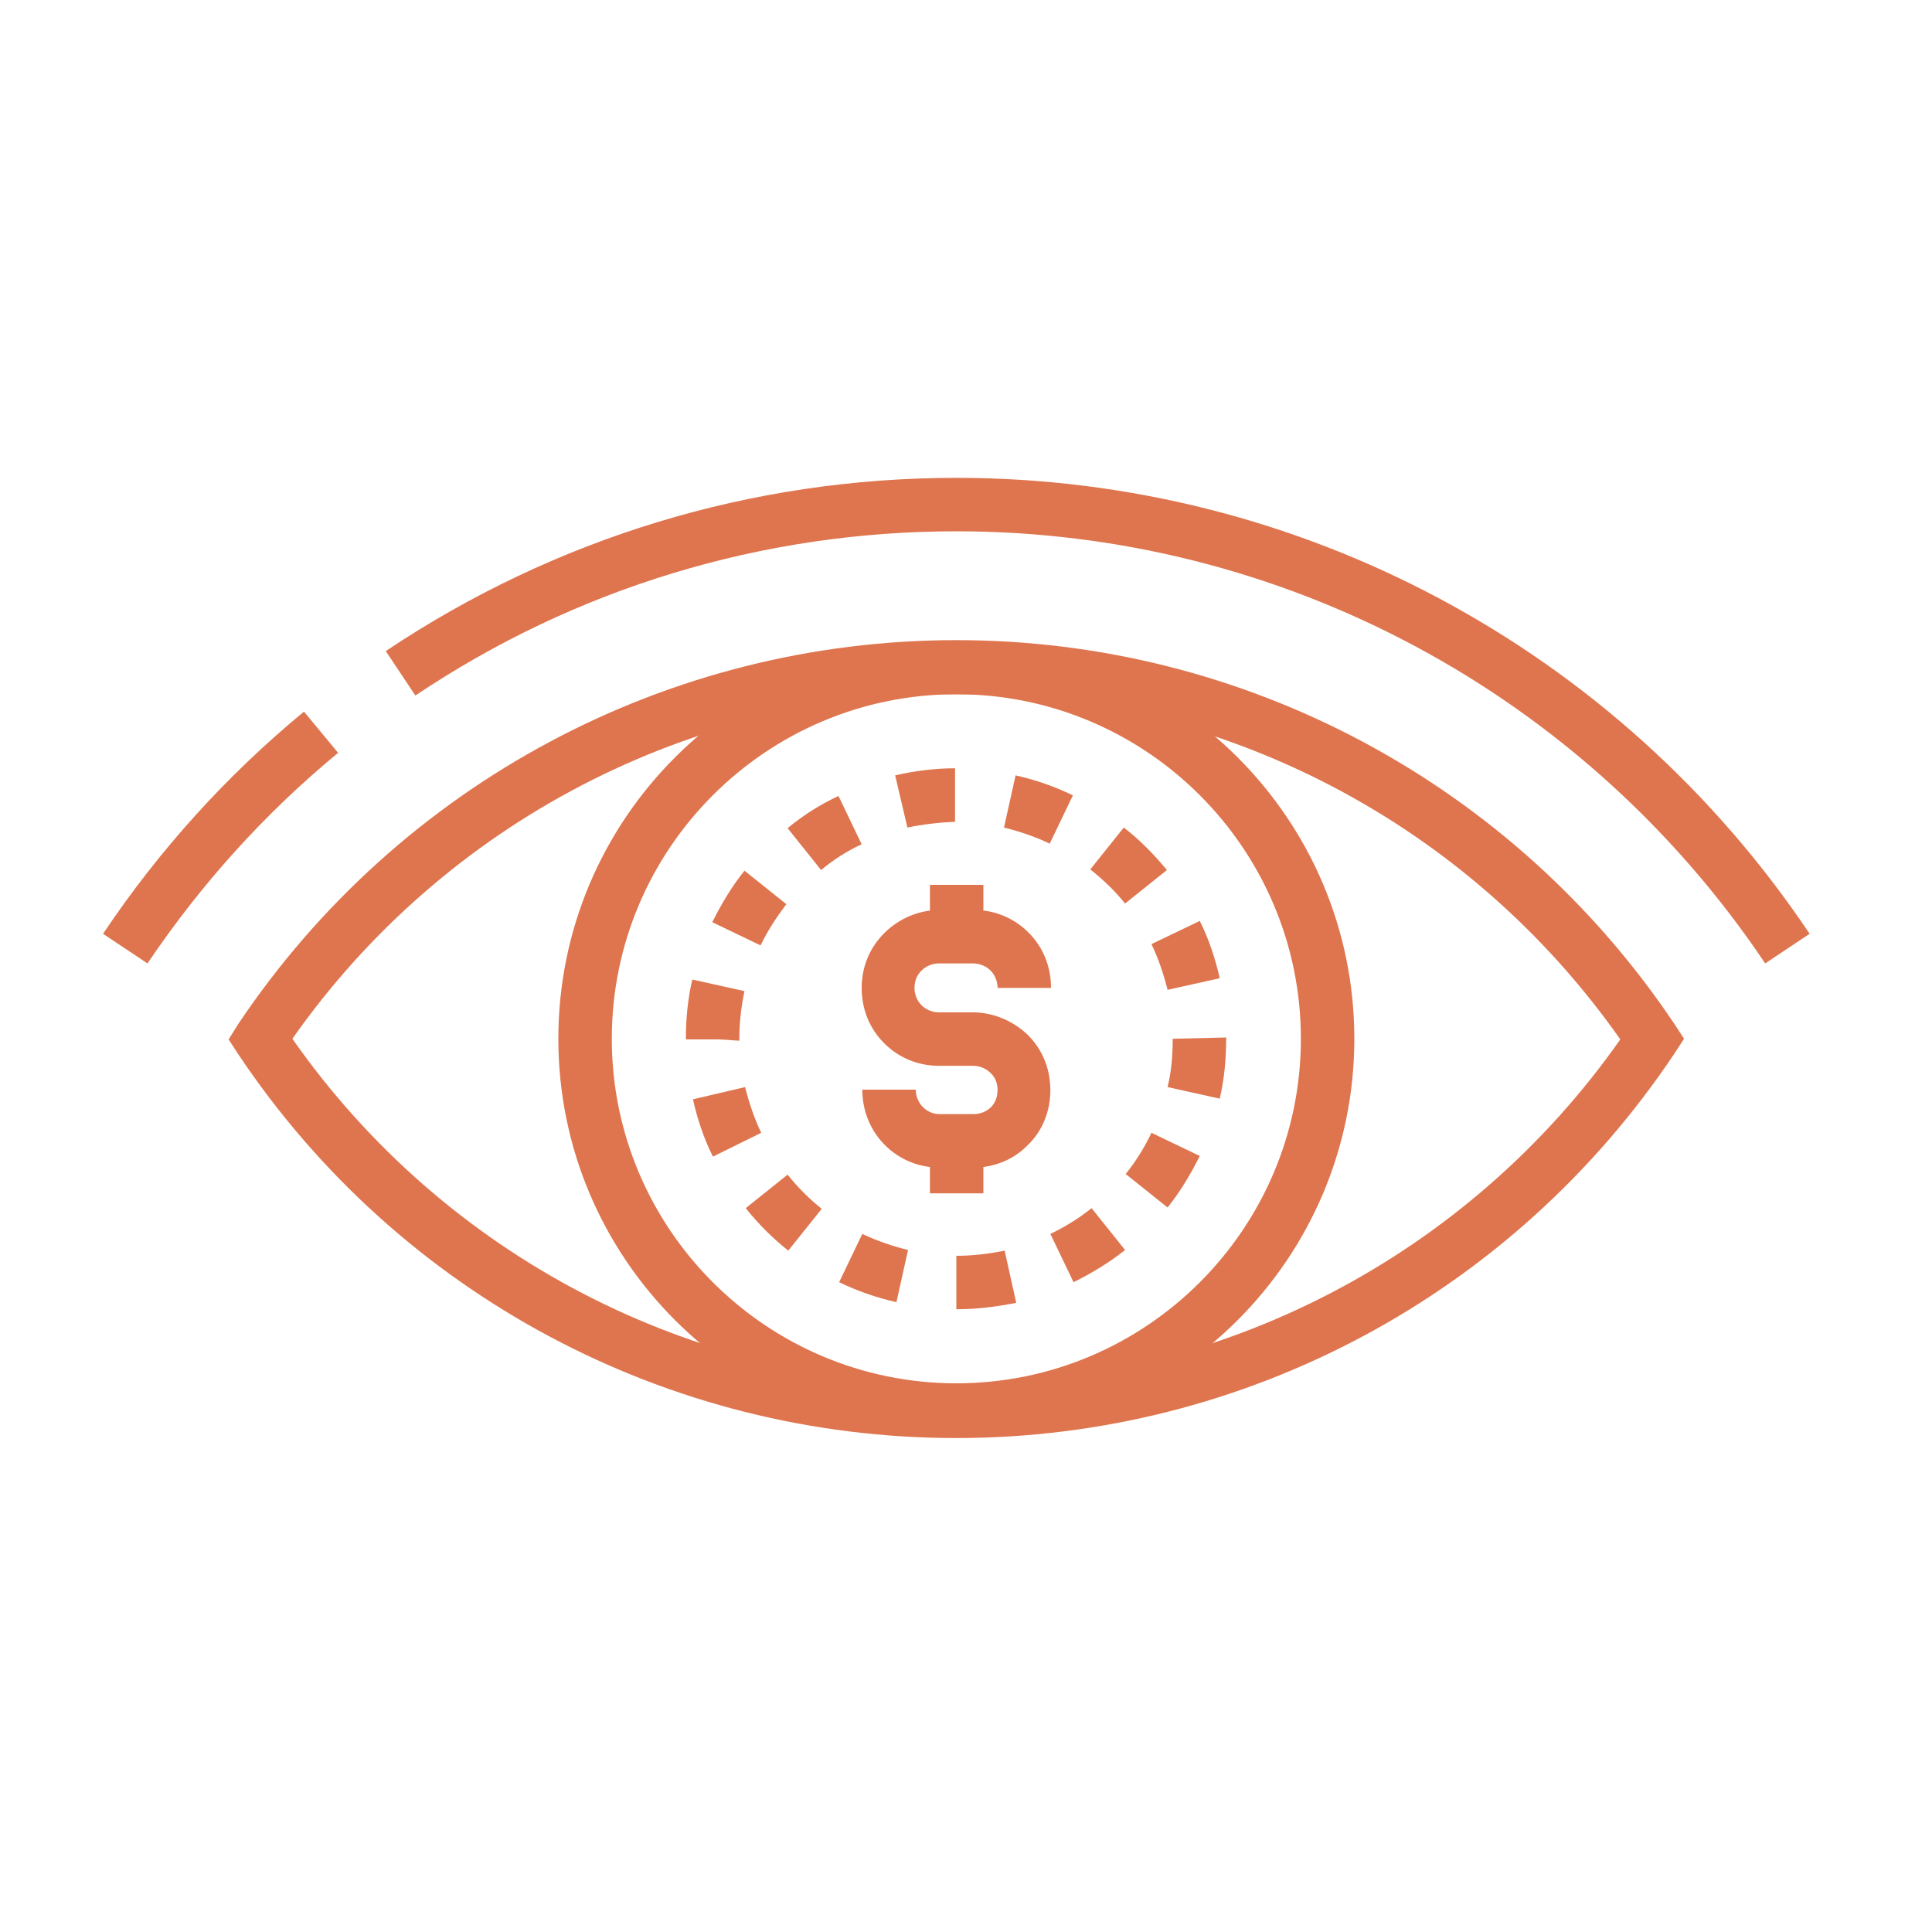
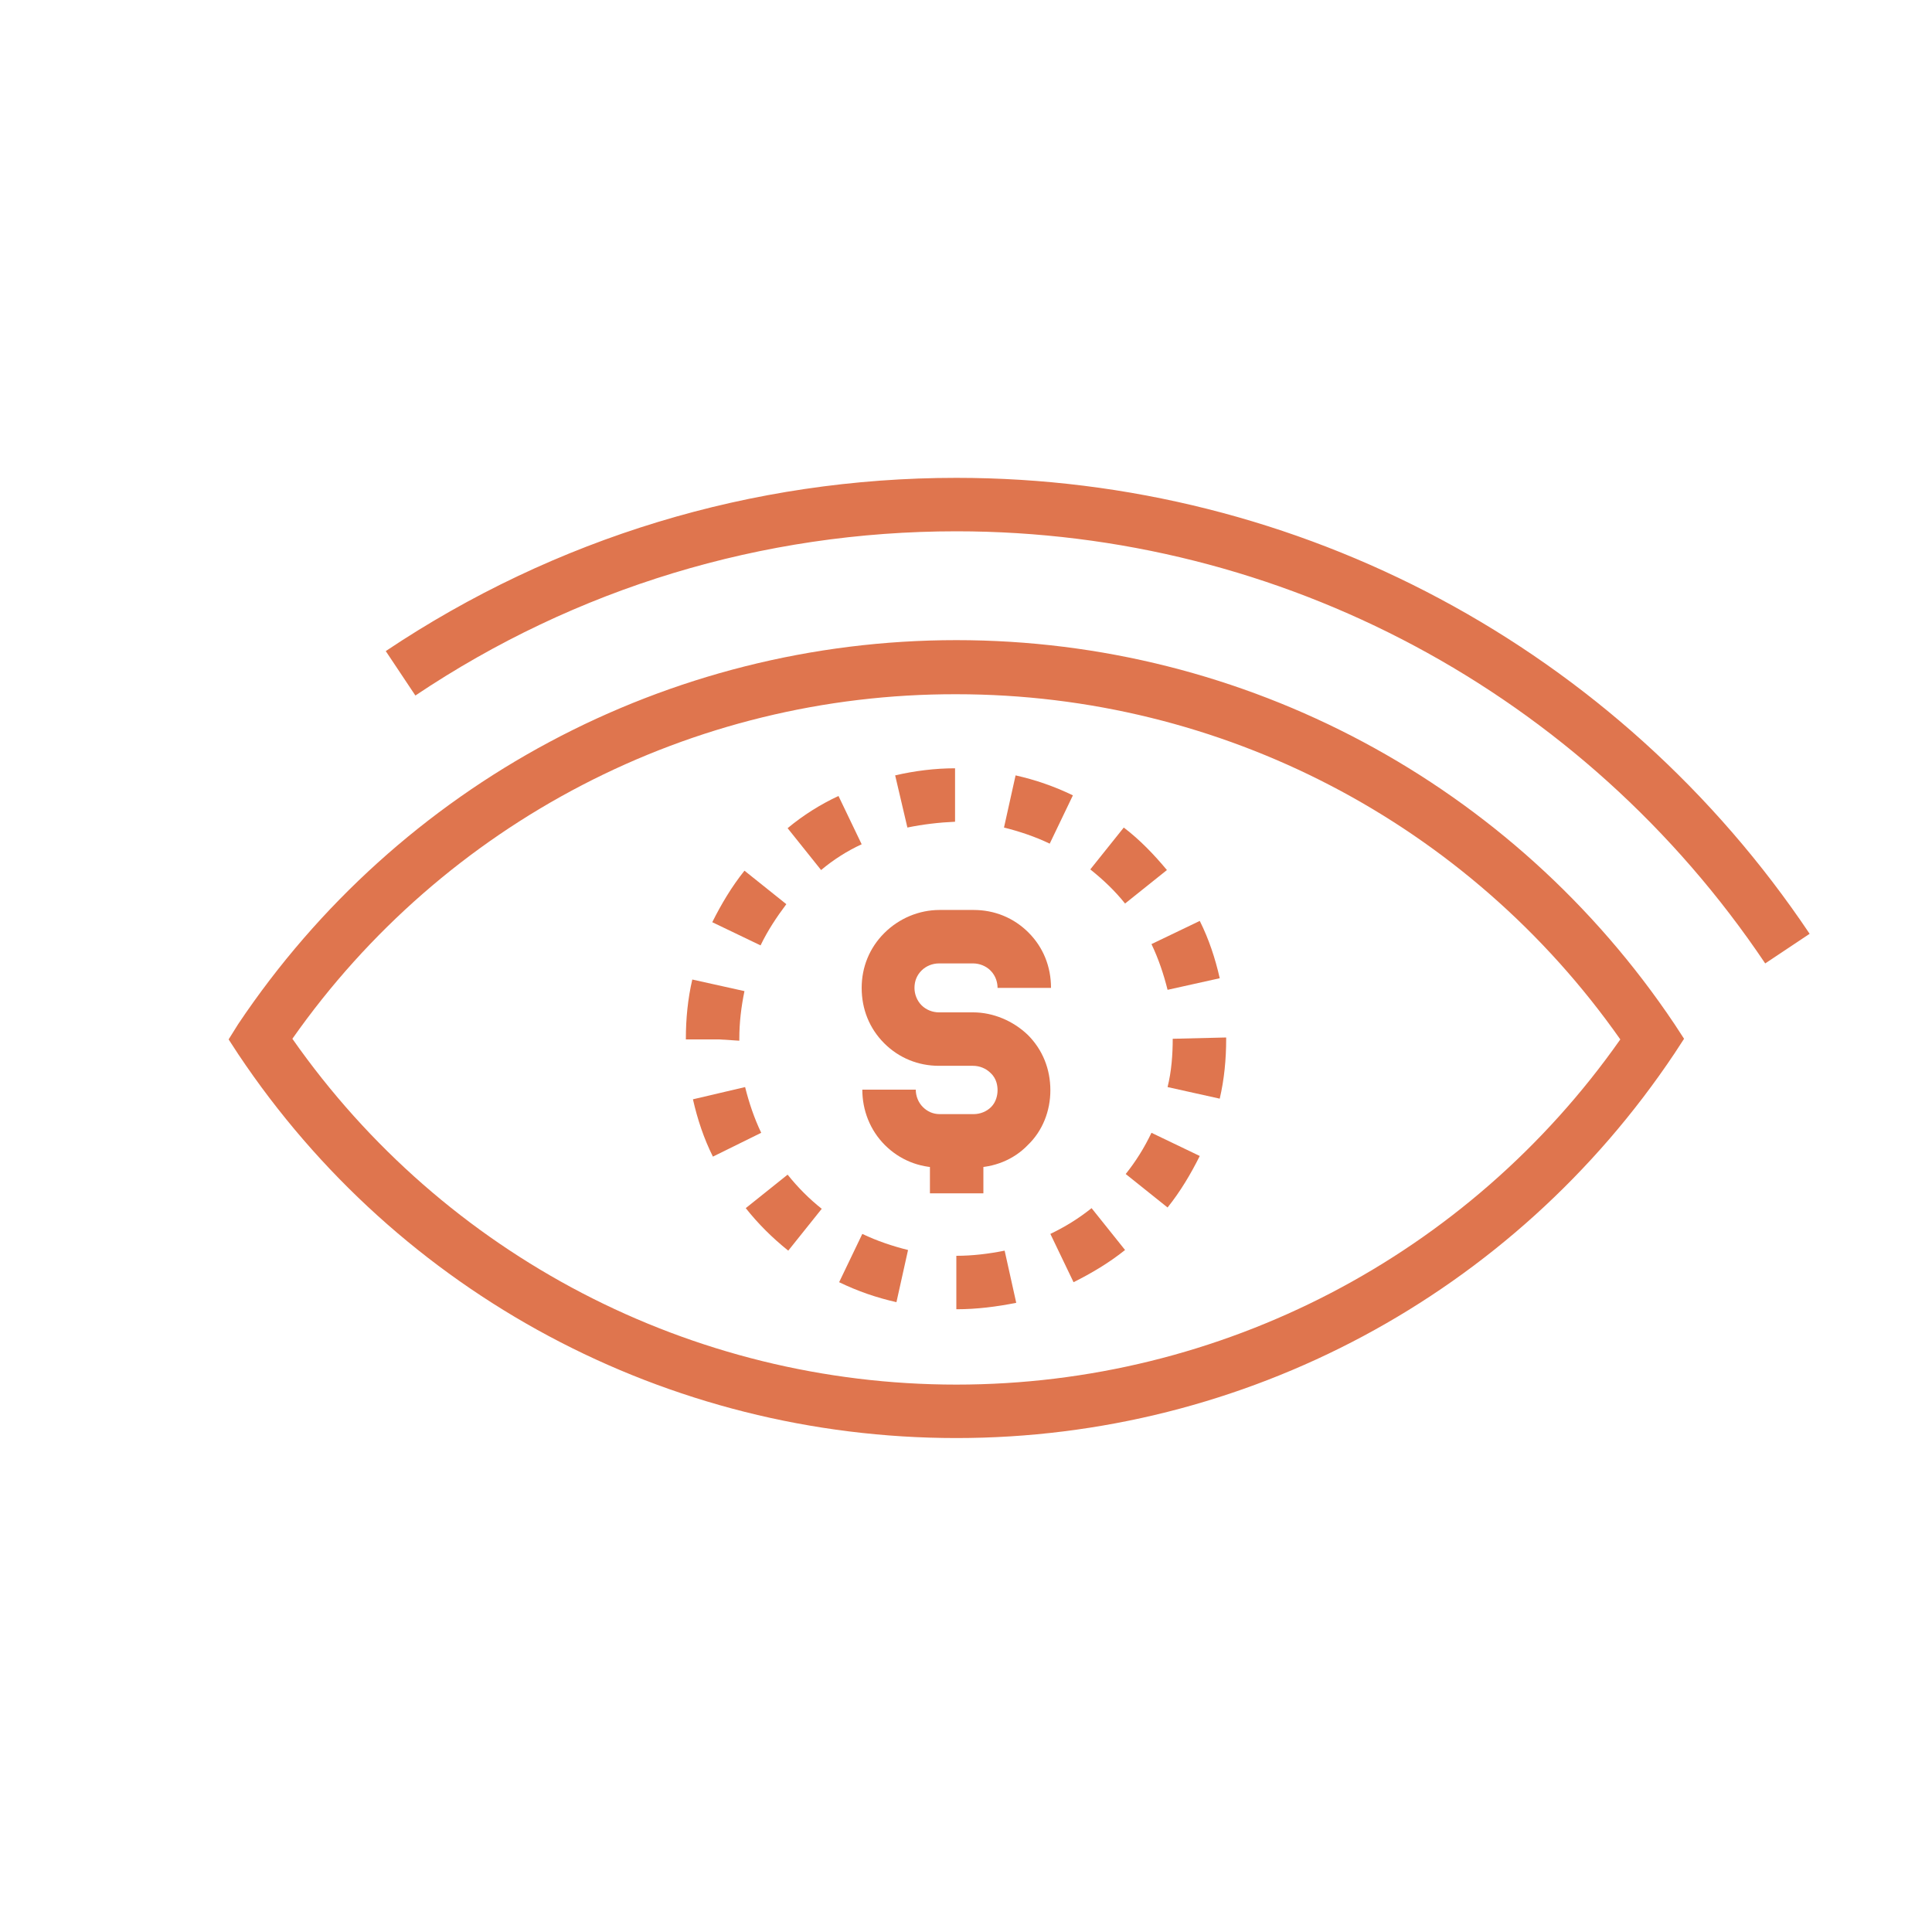
<svg xmlns="http://www.w3.org/2000/svg" version="1.1" id="圖層_1" x="0px" y="0px" viewBox="0 0 300 300" style="enable-background:new 0 0 300 300;" xml:space="preserve">
  <style type="text/css">
	.st0{fill:#DF754E;}
</style>
  <g>
    <path class="st0" d="M274.1,149.6c-28.2-42-75.1-67.1-125.6-67.1c-30.1,0-59.1,8.8-84,25.5l-4.6-6.9c26.3-17.6,56.9-26.9,88.6-26.9   c53.3,0,102.8,26.5,132.5,70.8L274.1,149.6z" />
-     <path class="st0" d="M22.9,149.6L16,145c8.7-13,19.2-24.6,31.2-34.5l5.3,6.4C41.1,126.3,31.2,137.3,22.9,149.6z" />
-     <path class="st0" d="M148.5,223.1c-34.1,0-61.8-27.7-61.8-61.8s27.7-61.8,61.8-61.8s61.8,27.7,61.8,61.8S182.6,223.1,148.5,223.1z    M148.5,107.8c-29.5,0-53.5,24-53.5,53.5s24,53.5,53.5,53.5s53.5-24,53.5-53.5S178,107.8,148.5,107.8z" />
    <g>
      <path class="st0" d="M151.2,181.3h-5.3c-3.2,0-6.2-1.2-8.5-3.5s-3.5-5.4-3.5-8.6h8.3c0,1,0.4,2,1.1,2.7c0.7,0.7,1.6,1.1,2.6,1.1    h5.3c1,0,2-0.4,2.7-1.1c0.8-0.8,1-1.9,1-2.6c0-0.6-0.1-1.8-1.1-2.7c-0.7-0.7-1.7-1.1-2.7-1.1h-5.3c-3.2,0-6.2-1.2-8.5-3.5    s-3.5-5.3-3.5-8.6c0-3.2,1.2-6.2,3.5-8.5s5.4-3.6,8.6-3.6h5.3c3.2,0,6.2,1.2,8.5,3.5s3.5,5.3,3.5,8.6h-8.3c0-0.7-0.2-1.8-1.1-2.7    c-0.7-0.7-1.7-1.1-2.7-1.1h-5.3c-1,0-2,0.4-2.7,1.1c-0.7,0.7-1.1,1.6-1.1,2.7c0,1,0.4,2,1.1,2.7c0.7,0.7,1.7,1.1,2.7,1.1h5.3    c3.1,0,6.2,1.3,8.5,3.5c2.3,2.3,3.5,5.3,3.5,8.6c0,3.2-1.2,6.3-3.5,8.5C157.4,180.1,154.3,181.3,151.2,181.3z" />
-       <rect x="144.4" y="137.4" class="st0" width="8.3" height="8.1" />
      <rect x="144.4" y="177.2" class="st0" width="8.3" height="8.1" />
    </g>
    <g>
      <path class="st0" d="M148.5,203.3V195c2.5,0,5-0.3,7.5-0.8l1.8,8.1C154.8,202.9,151.7,203.3,148.5,203.3z M139.2,202.2    c-3.1-0.7-6-1.7-8.9-3.1l3.6-7.5c2.3,1.1,4.7,1.9,7.1,2.5L139.2,202.2z M166.7,199.1l-3.6-7.5c2.3-1.1,4.4-2.4,6.4-4l5.2,6.5    C172.2,196.1,169.5,197.7,166.7,199.1z M122.4,194.2c-2.5-2-4.7-4.2-6.6-6.6l6.5-5.2c1.6,2,3.4,3.8,5.3,5.3L122.4,194.2z     M181.3,187.5l-6.5-5.2c1.6-2,2.9-4.1,4-6.4l7.5,3.6C184.9,182.3,183.3,185,181.3,187.5z M110.7,179.6c-1.4-2.8-2.4-5.8-3.1-8.9    l8.1-1.9c0.6,2.4,1.4,4.8,2.5,7.1L110.7,179.6z M189.4,170.6l-8.1-1.8c0.6-2.4,0.8-5,0.8-7.5l8.3-0.2v0.2    C190.4,164.5,190.1,167.6,189.4,170.6z M114.8,161.6l-3.1-0.2h-5.2v-0.1c0-3.1,0.3-6.2,1-9.2l8.1,1.8c-0.5,2.4-0.8,4.9-0.8,7.4    V161.6z M181.3,153.7c-0.6-2.4-1.4-4.8-2.5-7.1l7.5-3.6c1.4,2.8,2.4,5.8,3.1,8.9L181.3,153.7z M118.1,146.8l-7.5-3.6    c1.4-2.8,3-5.5,5-8l6.5,5.2C120.6,142.4,119.2,144.5,118.1,146.8z M174.7,140.3c-1.6-2-3.4-3.7-5.4-5.3l5.2-6.5    c2.5,1.9,4.7,4.2,6.7,6.6L174.7,140.3z M127.5,135.1l-5.2-6.5c2.4-2,5.1-3.7,7.9-5l3.6,7.5C131.6,132.1,129.4,133.5,127.5,135.1z     M163,131c-2.3-1.1-4.7-1.9-7.1-2.5l1.8-8.1c3.1,0.7,6,1.7,8.9,3.1L163,131z M140.9,128.5l-1.9-8.1c3-0.7,6.2-1.1,9.3-1.1v8.3    C145.9,127.7,143.3,128,140.9,128.5z" />
    </g>
    <path class="st0" d="M148.5,223.3c-44.9,0-86.6-22.3-111.5-59.6l-1.5-2.3L37,159c25-37.3,66.7-59.6,111.5-59.6S235,121.7,260,159   l1.5,2.3l-1.5,2.3C235,201,193.3,223.3,148.5,223.3z M45.4,161.3C69,195,107.4,215,148.5,215s79.5-20,103.1-53.6   c-23.6-33.6-61.9-53.6-103.1-53.6C107.4,107.7,69,127.7,45.4,161.3z" />
  </g>
</svg>